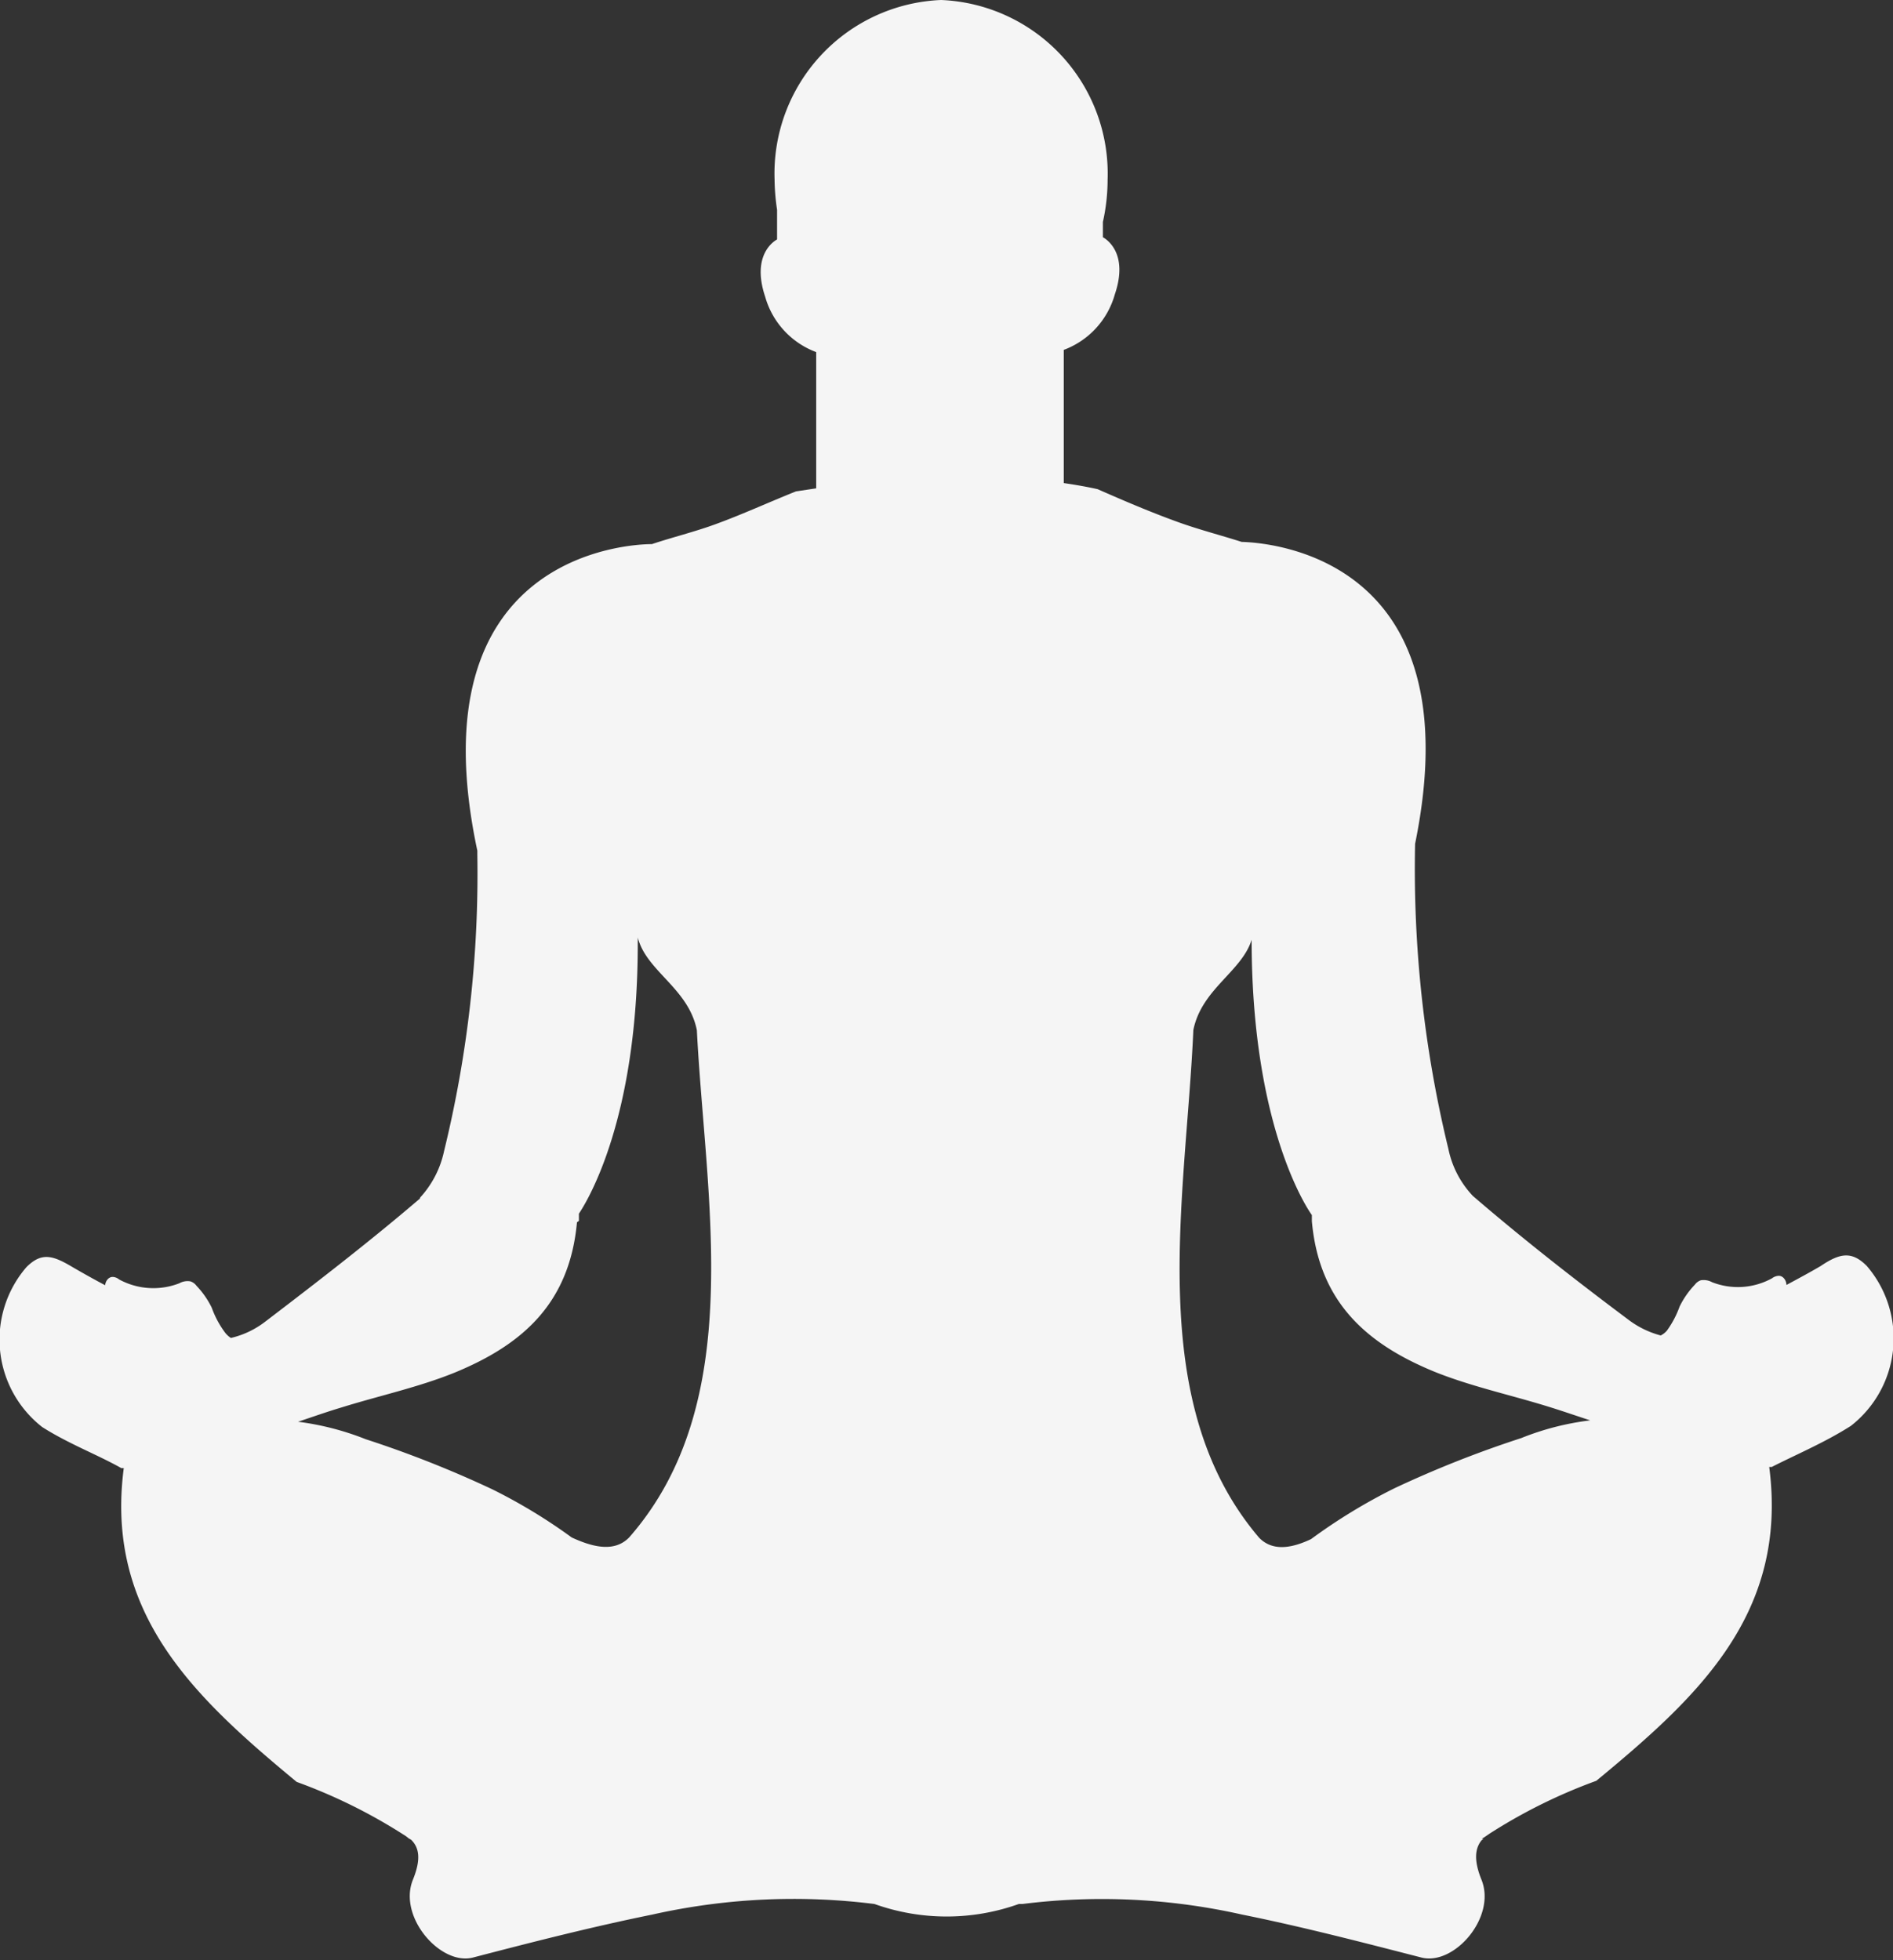
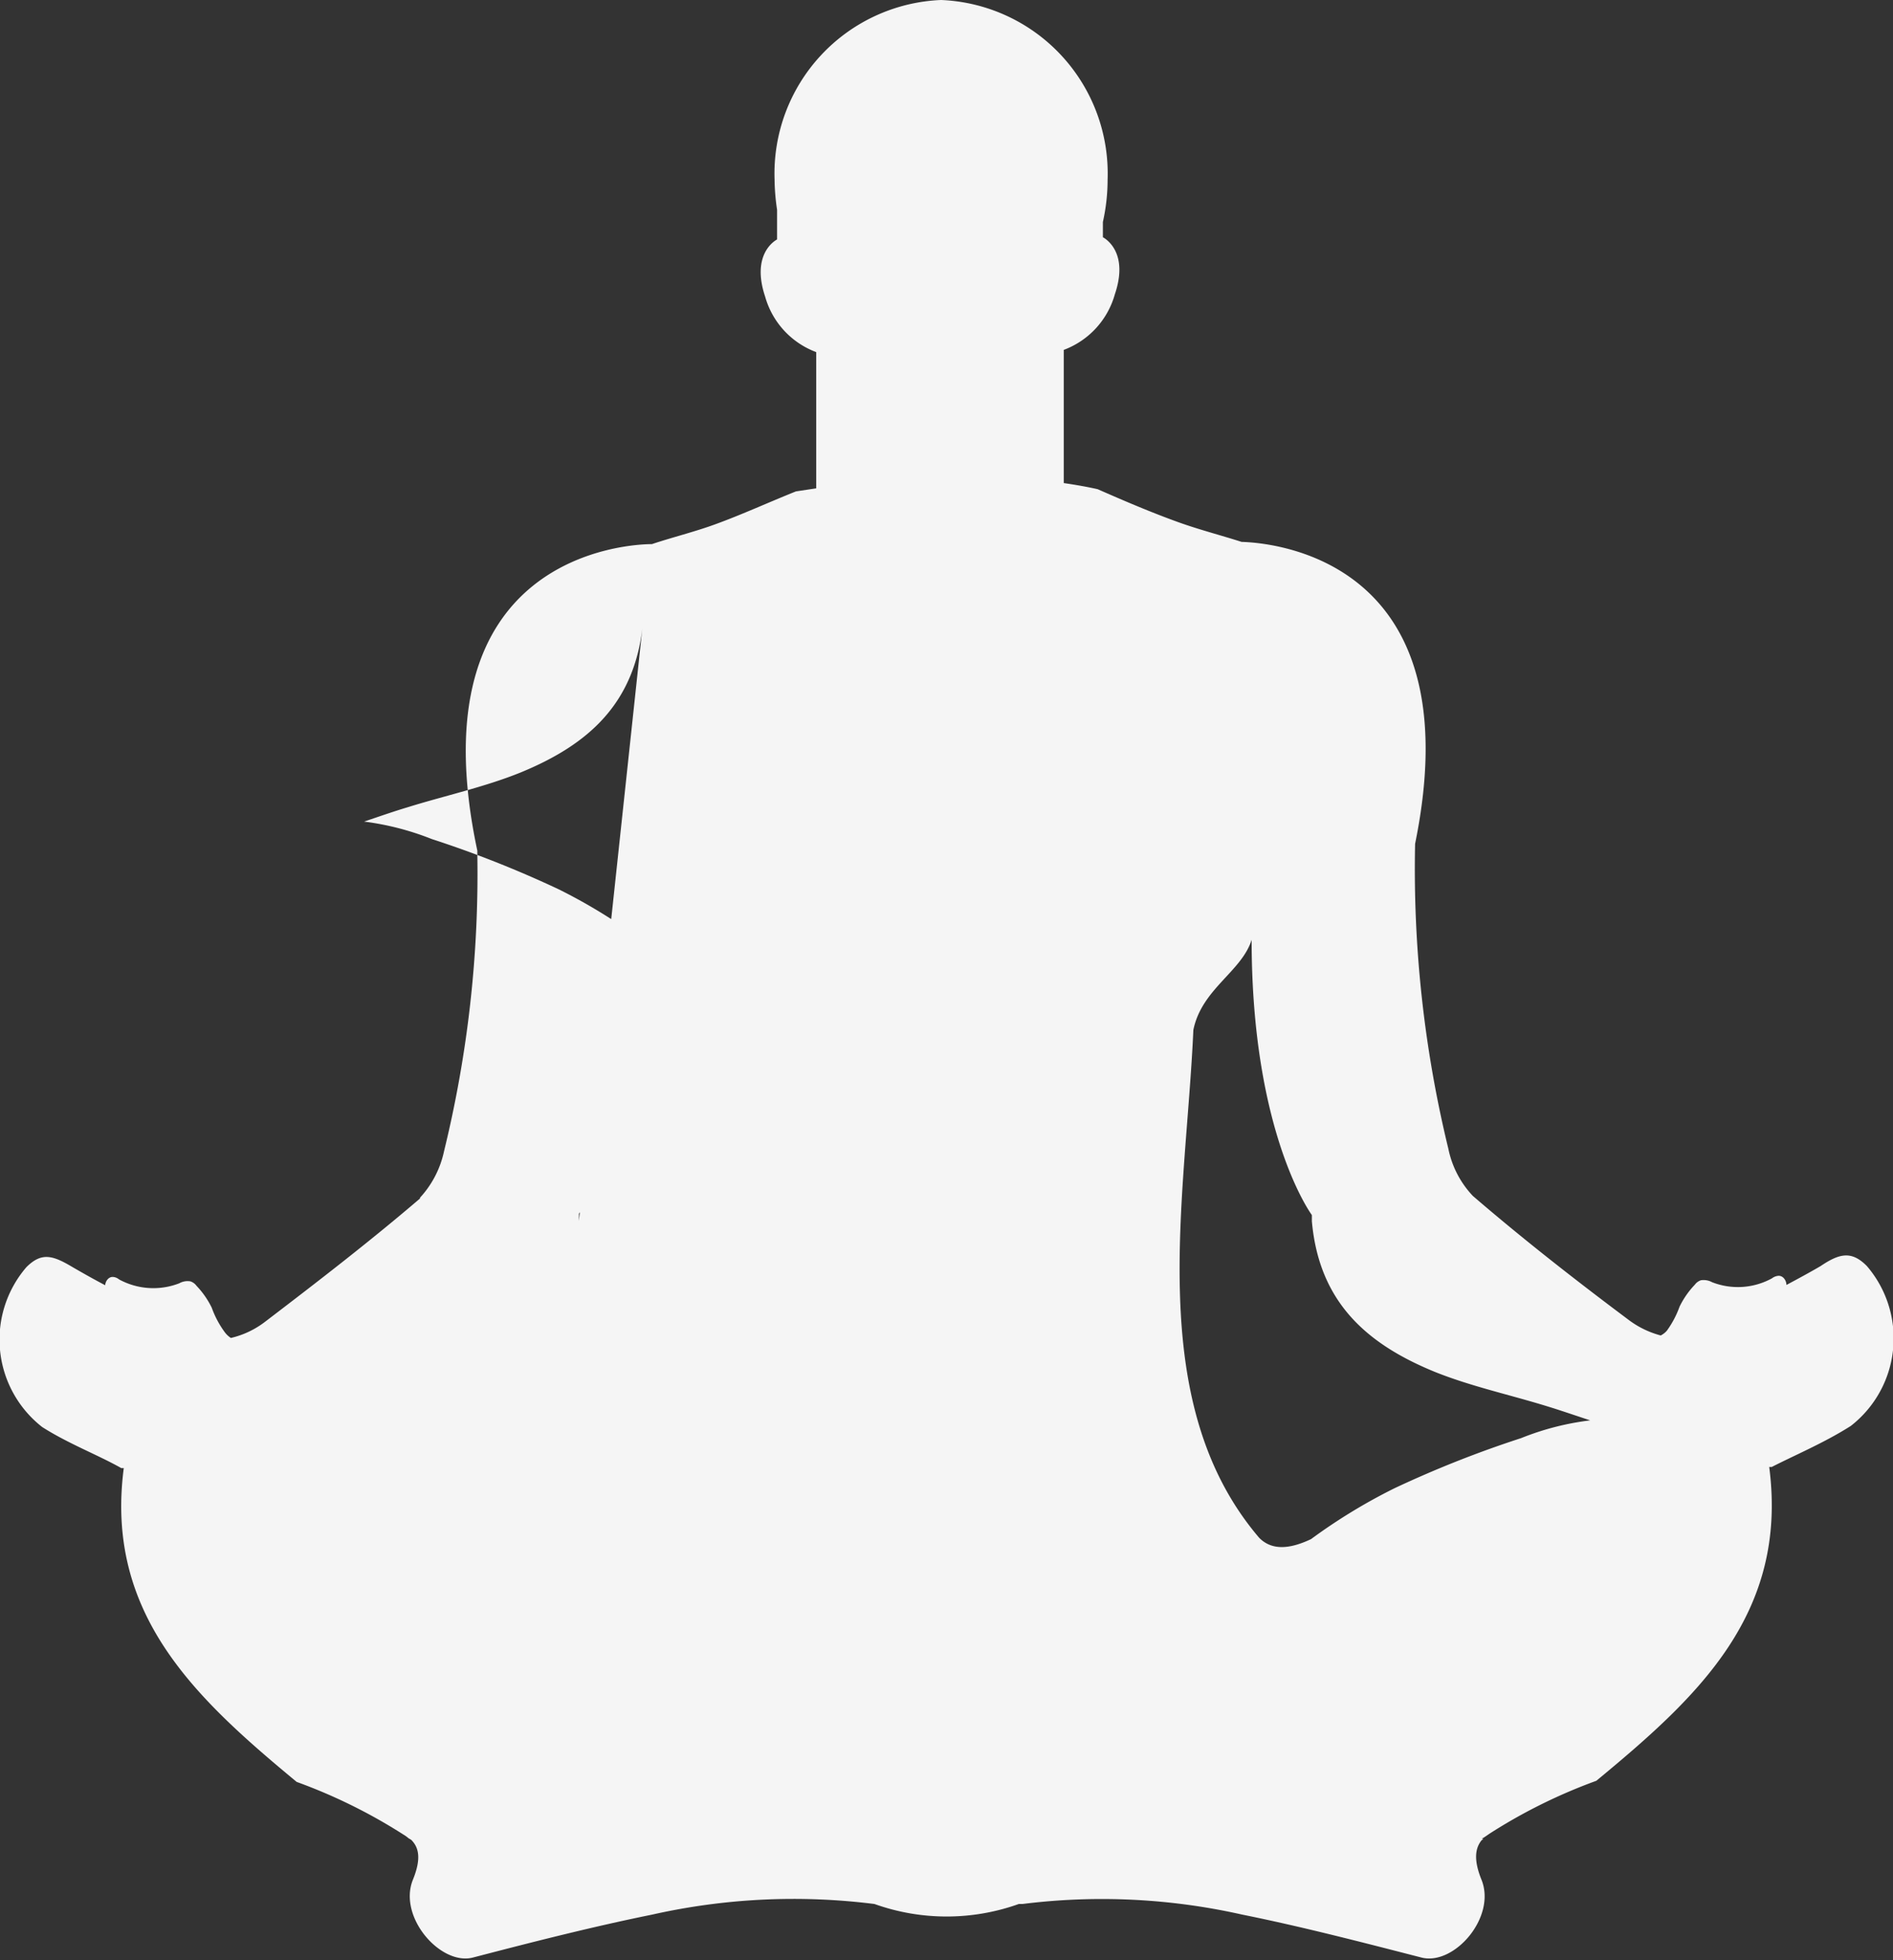
<svg xmlns="http://www.w3.org/2000/svg" viewBox="0 0 68.21 70.65">
  <rect x="0" y="0" width="68.21" height="70.65" fill="#333333" stroke="none" />
  <defs>
    <style>.cls-1{fill:#f5f5f5;}</style>
  </defs>
  <title>Ресурс 33</title>
  <g id="Слой_2" data-name="Слой 2">
    <g id="Слой_1-2" data-name="Слой 1">
-       <path class="cls-1" d="M20.86,44l0-.26c.28-.42,2.14-3.39,2.12-9.82a.74.74,0,0,0,0-.14c.3,1.22,1.83,1.83,2.13,3.35.31,6.1,1.83,13.41-2.44,18.28-.51.52-1.25.38-2.07,0a19.67,19.67,0,0,0-2.85-1.73,39.11,39.11,0,0,0-4.57-1.81,10,10,0,0,0-2.44-.63c.65-.22,1.11-.38,1.58-.52,1.35-.42,2.75-.72,4.06-1.25,2.43-1,4.14-2.48,4.41-5.42ZM43,37.12c.3-1.48,1.74-2.1,2.1-3.25,0,7,2.17,9.92,2.17,9.92l0,0,0,.22c.26,2.94,2,4.43,4.4,5.42,1.31.53,2.71.83,4.07,1.25.46.14.92.3,1.56.51a9.81,9.81,0,0,0-2.49.64,39.11,39.11,0,0,0-4.57,1.81,20.27,20.27,0,0,0-3,1.83c-.74.35-1.4.43-1.87-.05C41.2,50.53,42.73,43.22,43,37.12ZM15.15,43.18c-1.81,1.55-3.69,3-5.59,4.45a3.23,3.23,0,0,1-1.24.59A.84.84,0,0,1,8.09,48a3.45,3.45,0,0,1-.46-.87,3.11,3.11,0,0,0-.55-.79.44.44,0,0,0-.22-.16.61.61,0,0,0-.4.07,2.58,2.58,0,0,1-2.17-.14.39.39,0,0,0-.23-.09c-.15,0-.26.15-.27.3-.4-.21-.79-.43-1.17-.65-.72-.43-1.12-.55-1.67,0a4,4,0,0,0,.57,5.76c.94.6,2,1,2.85,1.48h.09c-.69,5.28,2.61,8.31,6.23,11.31a19.42,19.42,0,0,1,3.85,1.9,1.18,1.18,0,0,1,.18.13l.1.06h0c.28.28.36.69.06,1.43-.55,1.35,1,3.11,2.16,2.81,2.15-.56,4.3-1.11,6.47-1.55a23.24,23.24,0,0,1,8-.38v0a7.72,7.72,0,0,0,5.2,0l.13,0a23,23,0,0,1,7.91.38c2.18.44,4.33,1,6.47,1.55,1.18.3,2.71-1.46,2.16-2.81-.29-.72-.22-1.13,0-1.41l.07-.06-.06,0h0l.1-.06.19-.13a19.34,19.34,0,0,1,3.84-1.9c3.63-3,6.92-6,6.23-11.31h.09c.86-.44,1.91-.88,2.85-1.48a4,4,0,0,0,.58-5.76c-.56-.57-1-.45-1.67,0-.41.24-.82.46-1.23.68,0-.16-.12-.34-.29-.33a.44.44,0,0,0-.23.09,2.55,2.55,0,0,1-2.16.14.64.64,0,0,0-.4-.07.44.44,0,0,0-.22.16,3.11,3.11,0,0,0-.55.79,3.45,3.45,0,0,1-.46.87.72.72,0,0,1-.22.17,3.34,3.34,0,0,1-1.18-.58c-1.91-1.43-3.79-2.9-5.59-4.45a3.48,3.48,0,0,1-.88-1.69,42.67,42.67,0,0,1-1.2-11c2.1-10.27-5.15-10.85-6.25-10.88-.75-.24-1.53-.44-2.28-.71-1-.36-2-.79-2.91-1.19h0c-.4-.09-.81-.16-1.22-.22,0-1.45,0-4.8,0-4.8a3,3,0,0,0,1.84-2c.51-1.5-.32-2-.43-2.06V8a7,7,0,0,0,.17-1.53,6.26,6.26,0,0,0-6-6.47,6.26,6.26,0,0,0-6,6.47A7.88,7.88,0,0,0,28,7.56V8.63c-.11.06-.93.56-.43,2.06a3,3,0,0,0,1.84,2s0,3.53,0,4.91l-.73.11h0c-1,.4-1.93.83-2.92,1.19-.74.27-1.52.46-2.27.71-.8,0-8.57.35-6.29,11.05l0,.14A42.1,42.1,0,0,1,16,41.49a3.57,3.57,0,0,1-.88,1.69Z" />
+       <path class="cls-1" d="M20.86,44l0-.26c.28-.42,2.14-3.39,2.12-9.82a.74.74,0,0,0,0-.14a19.67,19.67,0,0,0-2.85-1.73,39.11,39.11,0,0,0-4.57-1.81,10,10,0,0,0-2.44-.63c.65-.22,1.11-.38,1.58-.52,1.35-.42,2.75-.72,4.06-1.25,2.43-1,4.14-2.48,4.41-5.42ZM43,37.12c.3-1.48,1.74-2.1,2.1-3.25,0,7,2.17,9.92,2.17,9.92l0,0,0,.22c.26,2.94,2,4.43,4.4,5.42,1.31.53,2.71.83,4.07,1.25.46.14.92.3,1.56.51a9.81,9.81,0,0,0-2.49.64,39.11,39.11,0,0,0-4.57,1.81,20.27,20.27,0,0,0-3,1.83c-.74.35-1.4.43-1.87-.05C41.2,50.53,42.73,43.22,43,37.12ZM15.15,43.18c-1.81,1.55-3.69,3-5.59,4.45a3.23,3.23,0,0,1-1.24.59A.84.84,0,0,1,8.09,48a3.45,3.45,0,0,1-.46-.87,3.11,3.11,0,0,0-.55-.79.44.44,0,0,0-.22-.16.61.61,0,0,0-.4.07,2.58,2.58,0,0,1-2.17-.14.39.39,0,0,0-.23-.09c-.15,0-.26.15-.27.3-.4-.21-.79-.43-1.17-.65-.72-.43-1.12-.55-1.67,0a4,4,0,0,0,.57,5.76c.94.6,2,1,2.85,1.48h.09c-.69,5.28,2.61,8.31,6.23,11.31a19.42,19.42,0,0,1,3.85,1.9,1.18,1.18,0,0,1,.18.13l.1.06h0c.28.28.36.69.06,1.43-.55,1.35,1,3.11,2.16,2.81,2.15-.56,4.3-1.11,6.47-1.55a23.24,23.24,0,0,1,8-.38v0a7.72,7.72,0,0,0,5.2,0l.13,0a23,23,0,0,1,7.91.38c2.18.44,4.33,1,6.47,1.55,1.18.3,2.71-1.46,2.16-2.81-.29-.72-.22-1.13,0-1.41l.07-.06-.06,0h0l.1-.06.19-.13a19.34,19.34,0,0,1,3.84-1.9c3.63-3,6.92-6,6.23-11.31h.09c.86-.44,1.91-.88,2.85-1.48a4,4,0,0,0,.58-5.76c-.56-.57-1-.45-1.67,0-.41.24-.82.46-1.23.68,0-.16-.12-.34-.29-.33a.44.44,0,0,0-.23.09,2.55,2.55,0,0,1-2.16.14.64.64,0,0,0-.4-.07.44.44,0,0,0-.22.16,3.11,3.11,0,0,0-.55.79,3.45,3.45,0,0,1-.46.87.72.72,0,0,1-.22.17,3.34,3.34,0,0,1-1.18-.58c-1.91-1.43-3.79-2.9-5.59-4.45a3.48,3.48,0,0,1-.88-1.69,42.67,42.67,0,0,1-1.2-11c2.1-10.27-5.15-10.85-6.25-10.88-.75-.24-1.53-.44-2.28-.71-1-.36-2-.79-2.91-1.19h0c-.4-.09-.81-.16-1.22-.22,0-1.45,0-4.8,0-4.8a3,3,0,0,0,1.84-2c.51-1.5-.32-2-.43-2.06V8a7,7,0,0,0,.17-1.53,6.26,6.26,0,0,0-6-6.47,6.26,6.26,0,0,0-6,6.47A7.88,7.88,0,0,0,28,7.56V8.63c-.11.06-.93.56-.43,2.06a3,3,0,0,0,1.84,2s0,3.53,0,4.91l-.73.11h0c-1,.4-1.93.83-2.92,1.19-.74.27-1.52.46-2.27.71-.8,0-8.57.35-6.29,11.05l0,.14A42.1,42.1,0,0,1,16,41.49a3.57,3.57,0,0,1-.88,1.69Z" />
    </g>
  </g>
</svg>